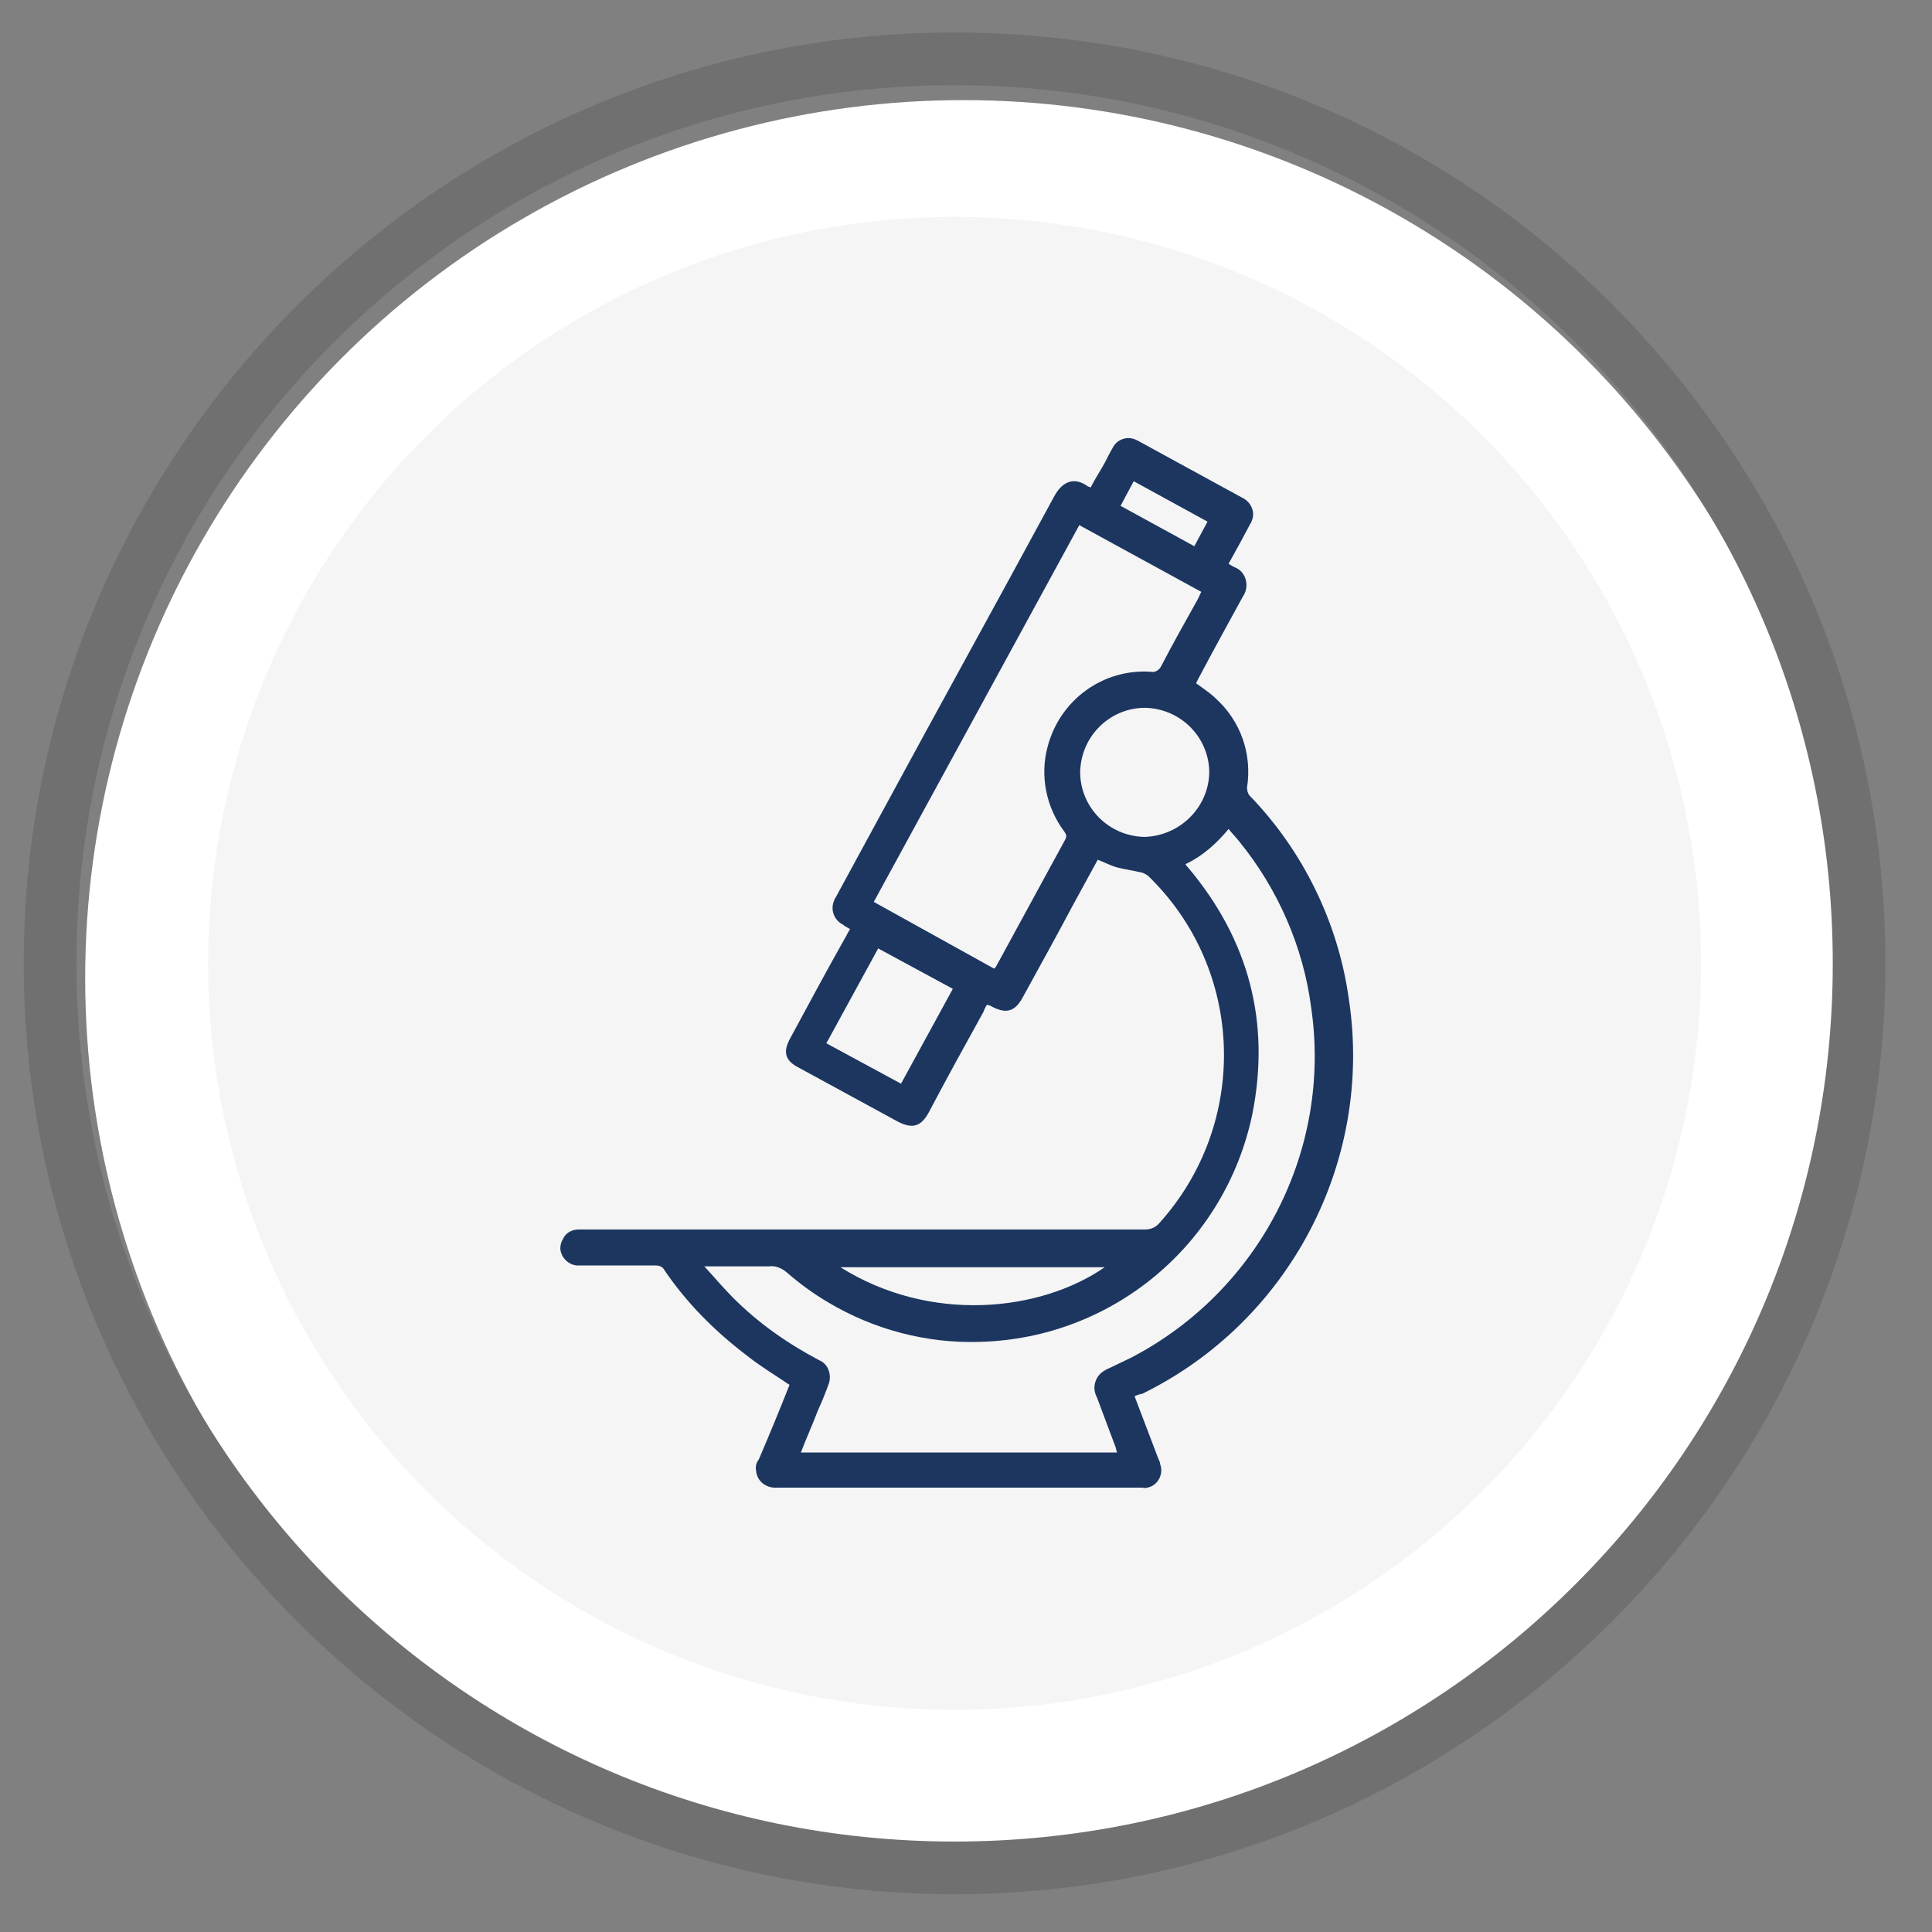
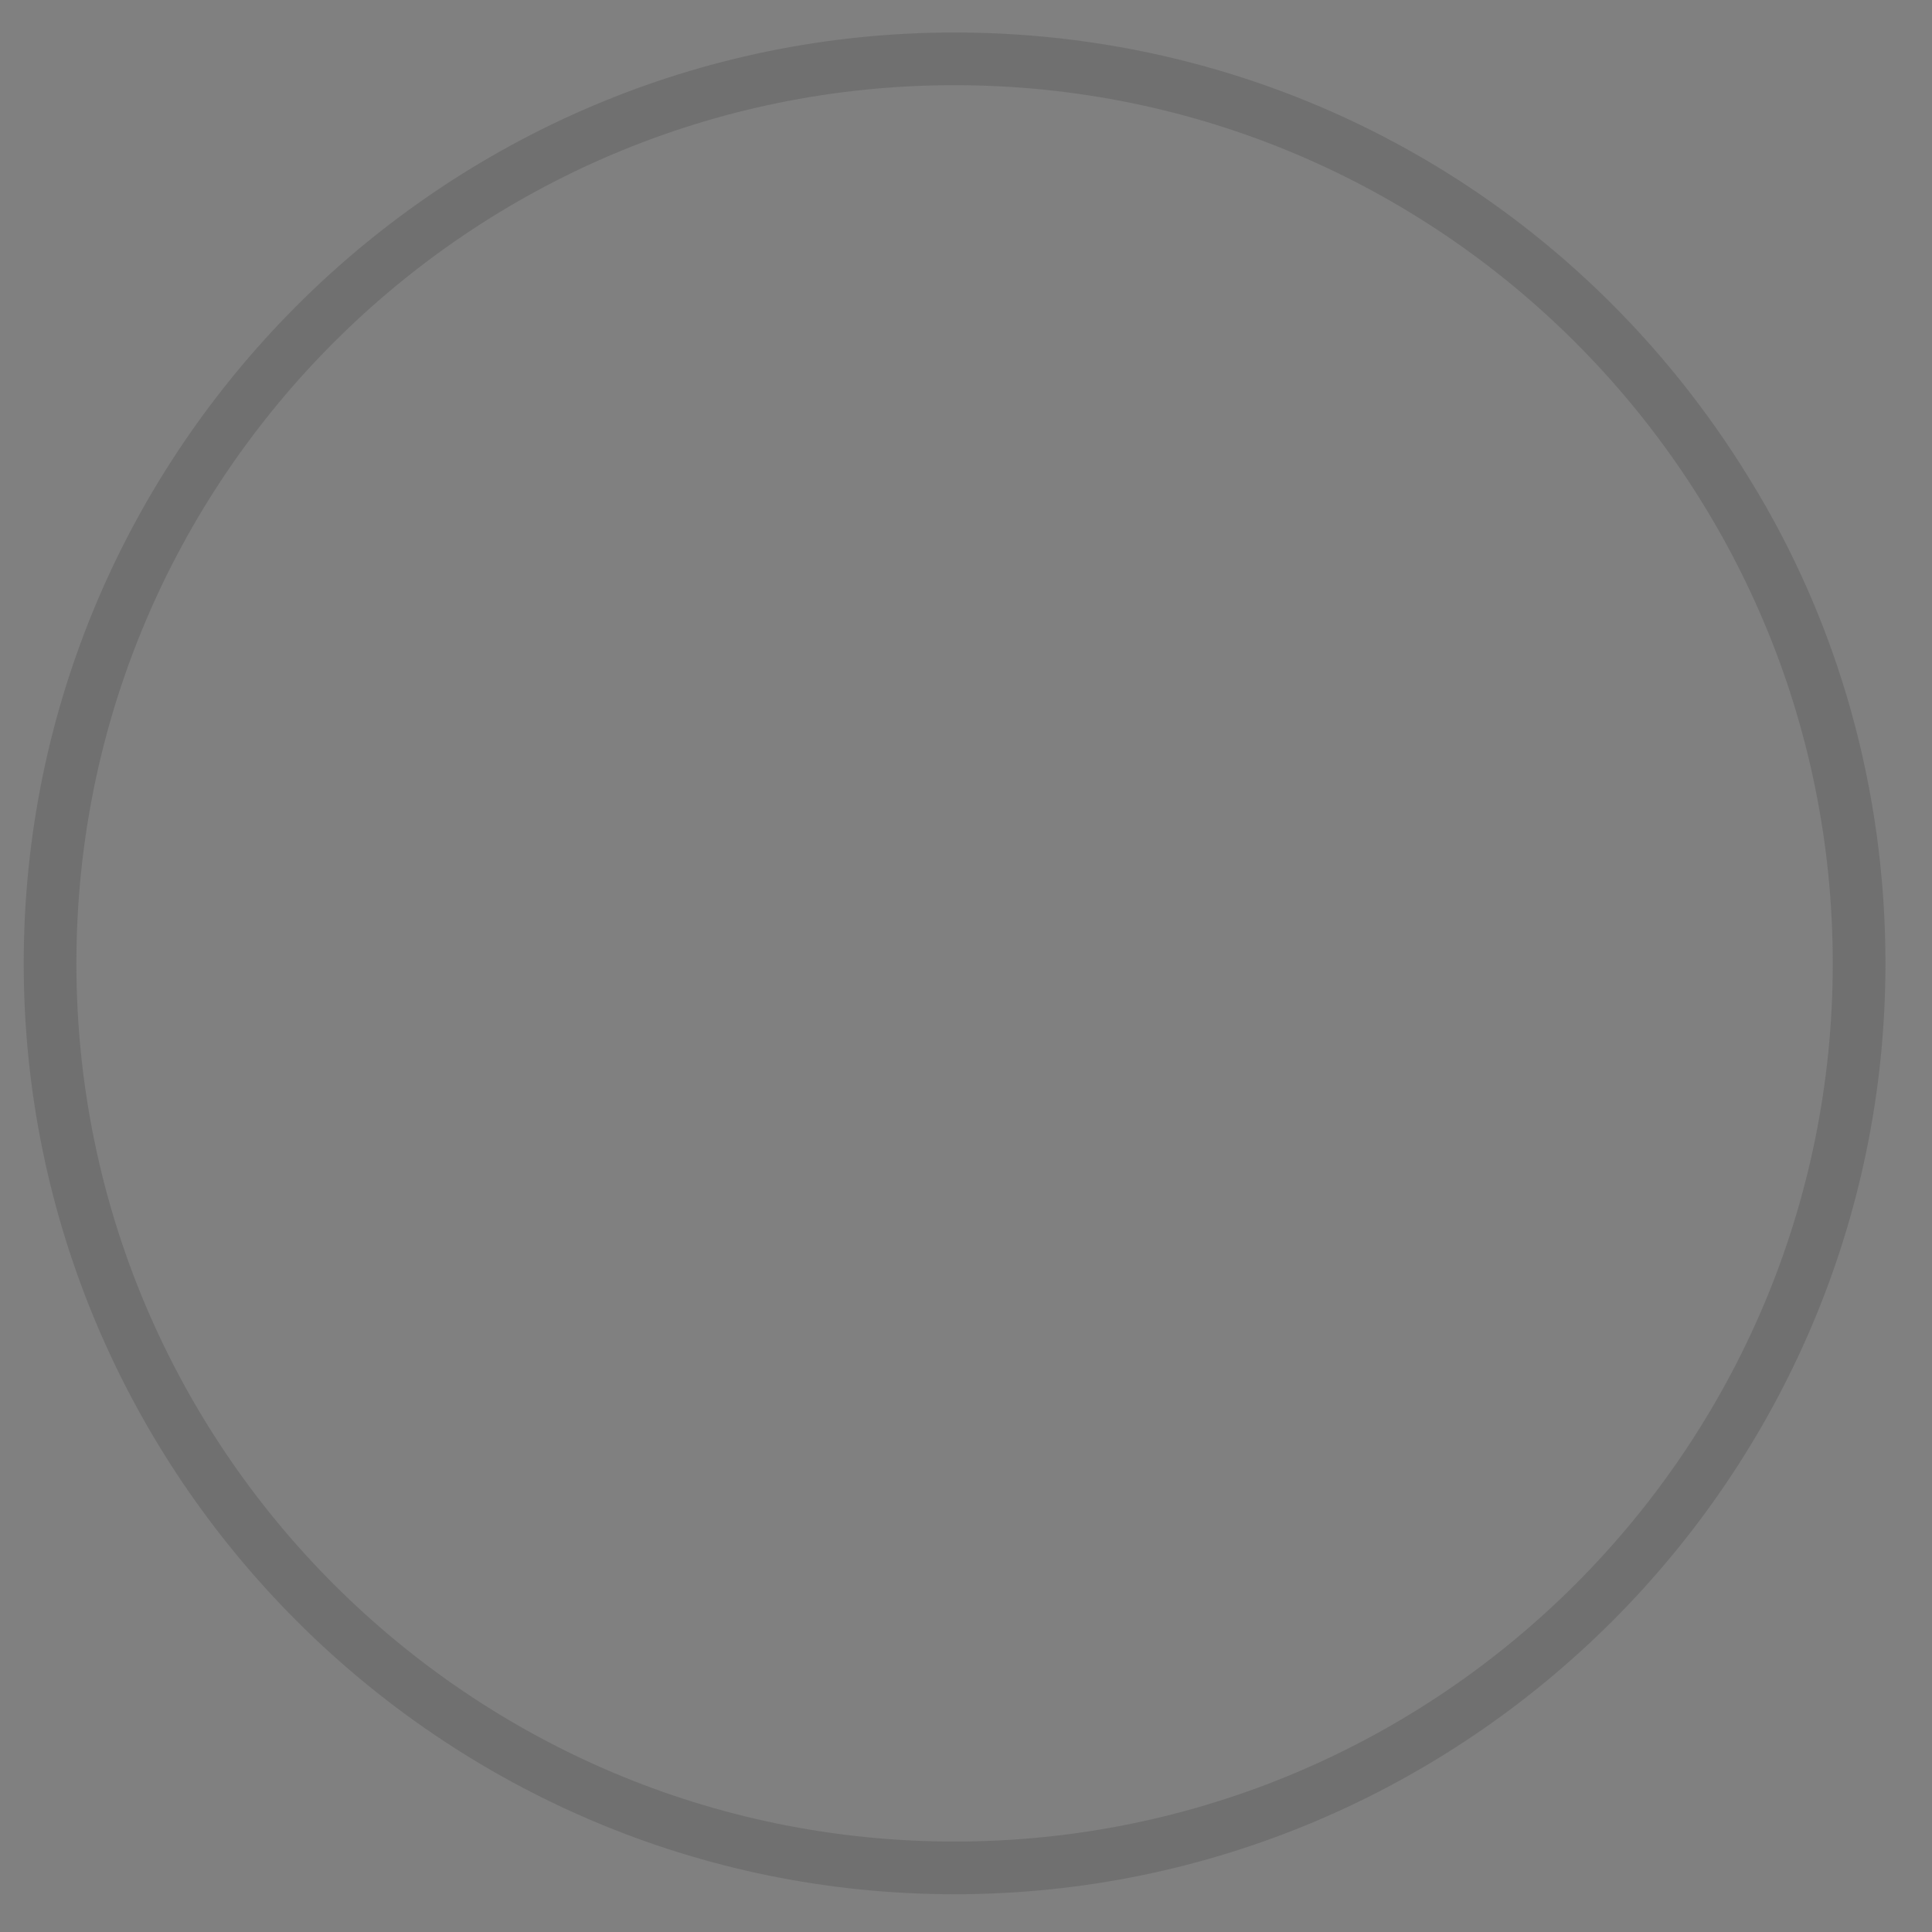
<svg xmlns="http://www.w3.org/2000/svg" version="1.1" id="Layer_2_00000013193475716233352930000001831147647373257407_" x="0px" y="0px" viewBox="0 0 220 220" style="enable-background:new 0 0 220 220;" xml:space="preserve">
  <rect x="0" y="0" width="220" height="220" fill="#808080" stroke="none" />
  <style type="text/css">
	.st0{fill:#707070;}
	.st1{fill:#F5F5F5;}
	.st2{fill:#FFFFFF;}
	.st3{fill:#1C3660;}
</style>
  <g>
-     <circle id="Ellipse_14" class="st2" cx="109.7" cy="111.4" r="100" />
    <path class="st0" d="M199.2,54.5c-19.5-31.8-53.4-50.8-90.5-50.8c-58.4,0-106,47.6-106,106c0,58.4,47.6,106,106,106   s106-47.6,106-106C214.7,90.1,209.4,71,199.2,54.5z M108.7,209.7c-55.2,0-100-44.8-100-100c0-55.2,44.8-100,100-100   c55.2,0,100,44.8,100,100C208.7,164.9,163.9,209.7,108.7,209.7z" />
-     <circle id="Ellipse_15" class="st1" cx="108.7" cy="109.7" r="85" />
  </g>
  <g id="Group_5210">
    <g>
      <g>
        <g>
          <g id="Group_5032">
-             <path id="Path_3641" class="st2" d="M129.2,159l2.7,7.1c0.1,0.2,0.2,0.4,0.2,0.6c0.4,1-0.1,2.2-1.1,2.6       c-0.3,0.1-0.6,0.2-0.9,0.1c-2.9,0-5.8,0-8.6,0c-11,0-22,0-33,0c-1.2,0.1-2.3-0.7-2.4-1.9c-0.1-0.5,0-0.9,0.3-1.3       c1.2-2.8,2.4-5.7,3.5-8.5c-1.6-1.1-3.3-2.1-4.8-3.3c-3.7-2.8-7-6.1-9.6-10c-0.2-0.2-0.5-0.3-0.8-0.3c-2.9,0-5.8,0-8.7,0       c-1.1,0.1-2.1-0.8-2.2-1.9c0-0.4,0.1-0.8,0.3-1.1c0.3-0.7,1-1.1,1.8-1.1c0.2,0,0.4,0,0.7,0c21.3,0,42.5,0,63.8,0       c0.6,0,1.1-0.2,1.5-0.6c10.4-11.4,9.9-29-1.2-39.7c-0.3-0.2-0.7-0.4-1-0.4c-0.8-0.2-1.6-0.3-2.4-0.5c-0.8-0.2-1.5-0.6-2.3-0.9       c-1,1.8-2,3.7-3,5.5c-1.8,3.4-3.7,6.8-5.5,10.1c-0.9,1.7-1.9,2-3.6,1.1c-0.1-0.1-0.3-0.1-0.5-0.2c-0.2,0.3-0.3,0.5-0.4,0.8       c-2.1,3.8-4.2,7.6-6.2,11.4c-0.9,1.7-1.9,2-3.6,1.1c-3.7-2-7.5-4.1-11.2-6.1c-1.6-0.8-1.9-1.8-1-3.4c2.1-3.9,4.2-7.8,6.4-11.7       c0.1-0.2,0.2-0.4,0.4-0.7c-0.3-0.2-0.6-0.3-0.8-0.5c-1-0.5-1.5-1.7-1-2.8c0-0.1,0.1-0.2,0.1-0.2c1.7-3.1,3.3-6.1,5-9.2       c6.6-12.2,13.3-24.3,19.9-36.5c1-1.9,2.4-2.3,3.9-1.2c0.1,0,0.2,0.1,0.3,0.1c0.5-1,1.1-1.9,1.6-2.8c0.3-0.6,0.6-1.2,0.9-1.7       c0.5-1,1.7-1.4,2.7-0.9c0.1,0,0.1,0.1,0.2,0.1c4,2.2,7.9,4.3,11.9,6.5c1,0.5,1.5,1.7,1,2.7c0,0.1-0.1,0.2-0.1,0.2       c-0.8,1.5-1.6,3-2.5,4.6c0.3,0.2,0.5,0.3,0.7,0.4c1.1,0.4,1.6,1.7,1.2,2.8c-0.1,0.2-0.1,0.3-0.2,0.4c-1.7,3.1-3.4,6.2-5.1,9.4       l-0.3,0.6c0.8,0.6,1.6,1.1,2.2,1.7c2.9,2.6,4.2,6.4,3.6,10.2c0,0.3,0.1,0.7,0.3,0.9c6.1,6.3,10.1,14.5,11.3,23.2       c2.8,18.5-6.8,36.7-23.5,44.9C129.6,158.8,129.4,158.9,129.2,159 M135,98.4c0.1,0.2,0.2,0.3,0.3,0.4c6.9,8.2,9.4,17.6,7.3,28.1       c-3.1,14.8-15.9,25.5-31,25.9c-6.1,0.2-12.1-1.4-17.3-4.5c-1.7-1-3.2-2.1-4.7-3.4c-0.6-0.5-1.3-0.8-2-0.7c-2.1,0-4.3,0-6.4,0       c-0.3,0-0.5,0-1,0c1.2,1.3,2.2,2.5,3.3,3.6c2.9,2.9,6.2,5.2,9.8,7.1c1,0.4,1.4,1.6,1.1,2.6c-0.4,1.1-0.8,2.1-1.3,3.2       c-0.6,1.6-1.3,3.1-1.9,4.7h36c-0.1-0.2-0.1-0.5-0.2-0.7c-0.7-1.9-1.4-3.7-2.1-5.6c-0.6-1.1-0.2-2.5,1-3.1       c0.1-0.1,0.2-0.1,0.4-0.2c0.8-0.4,1.7-0.8,2.5-1.2c14.6-7.6,22.9-23.6,20.5-39.9c-0.9-6.9-3.8-13.5-8.2-18.9       c-0.4-0.5-0.8-0.9-1.2-1.4C138.5,96.1,136.9,97.5,135,98.4 M113.2,110.3c0.1-0.1,0.1-0.1,0.2-0.2c2.6-4.8,5.3-9.7,7.9-14.5       c0.2-0.4,0.1-0.6-0.1-0.9c-2.1-2.8-2.8-6.4-1.9-9.7c1.4-5.3,6.3-8.9,11.8-8.5c0.4,0.1,0.9-0.2,1.1-0.6c1.3-2.5,2.7-5,4.1-7.5       c0.2-0.3,0.3-0.7,0.5-1l-13.9-7.6l-23.4,42.9L113.2,110.3 M137.7,88c0-4-3.2-7.3-7.3-7.4c-4,0-7.3,3.2-7.4,7.3       c0,4,3.2,7.3,7.3,7.4C134.3,95.2,137.6,92,137.7,88 M102.6,123.4l5.9-10.8L100,108l-5.9,10.8L102.6,123.4 M95.7,144.3       c10.2,6.4,22.7,5.1,30.1,0H95.7z M136,62.2l1.5-2.8l-8.4-4.6l-1.5,2.8L136,62.2" />
-           </g>
+             </g>
        </g>
      </g>
    </g>
  </g>
  <g id="Group_5198">
    <g>
      <g>
        <g>
          <g id="Group_5032-2">
-             <path id="Path_3641-2" class="st3" d="M129.2,159l2.7,7.1c0.1,0.2,0.2,0.4,0.2,0.6c0.4,1-0.1,2.2-1.1,2.6       c-0.3,0.1-0.6,0.2-0.9,0.1c-2.9,0-5.8,0-8.6,0c-11,0-22,0-33,0c-1.2,0.1-2.3-0.7-2.4-1.9c-0.1-0.5,0-0.9,0.3-1.3       c1.2-2.8,2.4-5.7,3.5-8.5c-1.6-1.1-3.3-2.1-4.8-3.3c-3.7-2.8-7-6.1-9.6-10c-0.2-0.2-0.5-0.3-0.8-0.3c-2.9,0-5.8,0-8.7,0       c-1.1,0.1-2.1-0.8-2.2-1.9c0-0.4,0.1-0.8,0.3-1.1c0.3-0.7,1-1.1,1.8-1.1c0.2,0,0.4,0,0.7,0c21.3,0,42.5,0,63.8,0       c0.6,0,1.1-0.2,1.5-0.6c10.4-11.4,9.9-29-1.2-39.7c-0.3-0.2-0.7-0.4-1-0.4c-0.8-0.2-1.6-0.3-2.4-0.5c-0.8-0.2-1.5-0.6-2.3-0.9       c-1,1.8-2,3.7-3,5.5c-1.8,3.4-3.7,6.8-5.5,10.1c-0.9,1.7-1.9,2-3.6,1.1c-0.1-0.1-0.3-0.1-0.5-0.2c-0.2,0.3-0.3,0.5-0.4,0.8       c-2.1,3.8-4.2,7.6-6.2,11.4c-0.9,1.7-1.9,2-3.6,1.1c-3.7-2-7.5-4.1-11.2-6.1c-1.6-0.8-1.9-1.8-1-3.4c2.1-3.9,4.2-7.8,6.4-11.7       c0.1-0.2,0.2-0.4,0.4-0.7c-0.3-0.2-0.6-0.3-0.8-0.5c-1-0.5-1.5-1.7-1-2.8c0-0.1,0.1-0.2,0.1-0.2c1.7-3.1,3.3-6.1,5-9.2       c6.6-12.2,13.3-24.3,19.9-36.5c1-1.9,2.4-2.3,3.9-1.2c0.1,0,0.2,0.1,0.3,0.1c0.5-1,1.1-1.9,1.6-2.8c0.3-0.6,0.6-1.2,0.9-1.7       c0.5-1,1.7-1.4,2.7-0.9c0.1,0,0.1,0.1,0.2,0.1c4,2.2,7.9,4.3,11.9,6.5c1,0.5,1.5,1.7,1,2.7c0,0.1-0.1,0.2-0.1,0.2       c-0.8,1.5-1.6,3-2.5,4.6c0.3,0.2,0.5,0.3,0.7,0.4c1.1,0.4,1.6,1.7,1.2,2.8c-0.1,0.2-0.1,0.3-0.2,0.4c-1.7,3.1-3.4,6.2-5.1,9.4       l-0.3,0.6c0.8,0.6,1.6,1.1,2.2,1.7c2.9,2.6,4.2,6.4,3.6,10.2c0,0.3,0.1,0.7,0.3,0.9c6.1,6.3,10.1,14.5,11.3,23.2       c2.8,18.5-6.8,36.7-23.5,44.9C129.6,158.8,129.4,158.9,129.2,159 M135,98.4c0.1,0.2,0.2,0.3,0.3,0.4c6.9,8.2,9.4,17.6,7.3,28.1       c-3.1,14.8-15.9,25.5-31,25.9c-6.1,0.2-12.1-1.4-17.3-4.5c-1.7-1-3.2-2.1-4.7-3.4c-0.6-0.5-1.3-0.8-2-0.7c-2.1,0-4.3,0-6.4,0       c-0.3,0-0.5,0-1,0c1.2,1.3,2.2,2.5,3.3,3.6c2.9,2.9,6.2,5.2,9.8,7.1c1,0.4,1.4,1.6,1.1,2.6c-0.4,1.1-0.8,2.1-1.3,3.2       c-0.6,1.6-1.3,3.1-1.9,4.7h36c-0.1-0.2-0.1-0.5-0.2-0.7c-0.7-1.9-1.4-3.7-2.1-5.6c-0.6-1.1-0.2-2.5,1-3.1       c0.1-0.1,0.2-0.1,0.4-0.2c0.8-0.4,1.7-0.8,2.5-1.2c14.6-7.6,22.9-23.6,20.5-39.9c-0.9-6.9-3.8-13.5-8.2-18.9       c-0.4-0.5-0.8-0.9-1.2-1.4C138.5,96.1,136.9,97.5,135,98.4 M113.2,110.3c0.1-0.1,0.1-0.1,0.2-0.2c2.6-4.8,5.3-9.7,7.9-14.5       c0.2-0.4,0.1-0.6-0.1-0.9c-2.1-2.8-2.8-6.4-1.9-9.7c1.4-5.3,6.3-8.9,11.8-8.5c0.4,0.1,0.9-0.2,1.1-0.6c1.3-2.5,2.7-5,4.1-7.5       c0.2-0.3,0.3-0.7,0.5-1l-13.9-7.6l-23.4,42.9L113.2,110.3 M137.7,88c0-4-3.2-7.3-7.3-7.4c-4,0-7.3,3.2-7.4,7.3       c0,4,3.2,7.3,7.3,7.4C134.3,95.2,137.6,92,137.7,88 M102.6,123.4l5.9-10.8L100,108l-5.9,10.8L102.6,123.4 M95.7,144.3       c10.2,6.4,22.7,5.1,30.1,0H95.7z M136,62.2l1.5-2.8l-8.4-4.6l-1.5,2.8L136,62.2" />
-           </g>
+             </g>
        </g>
      </g>
    </g>
  </g>
</svg>